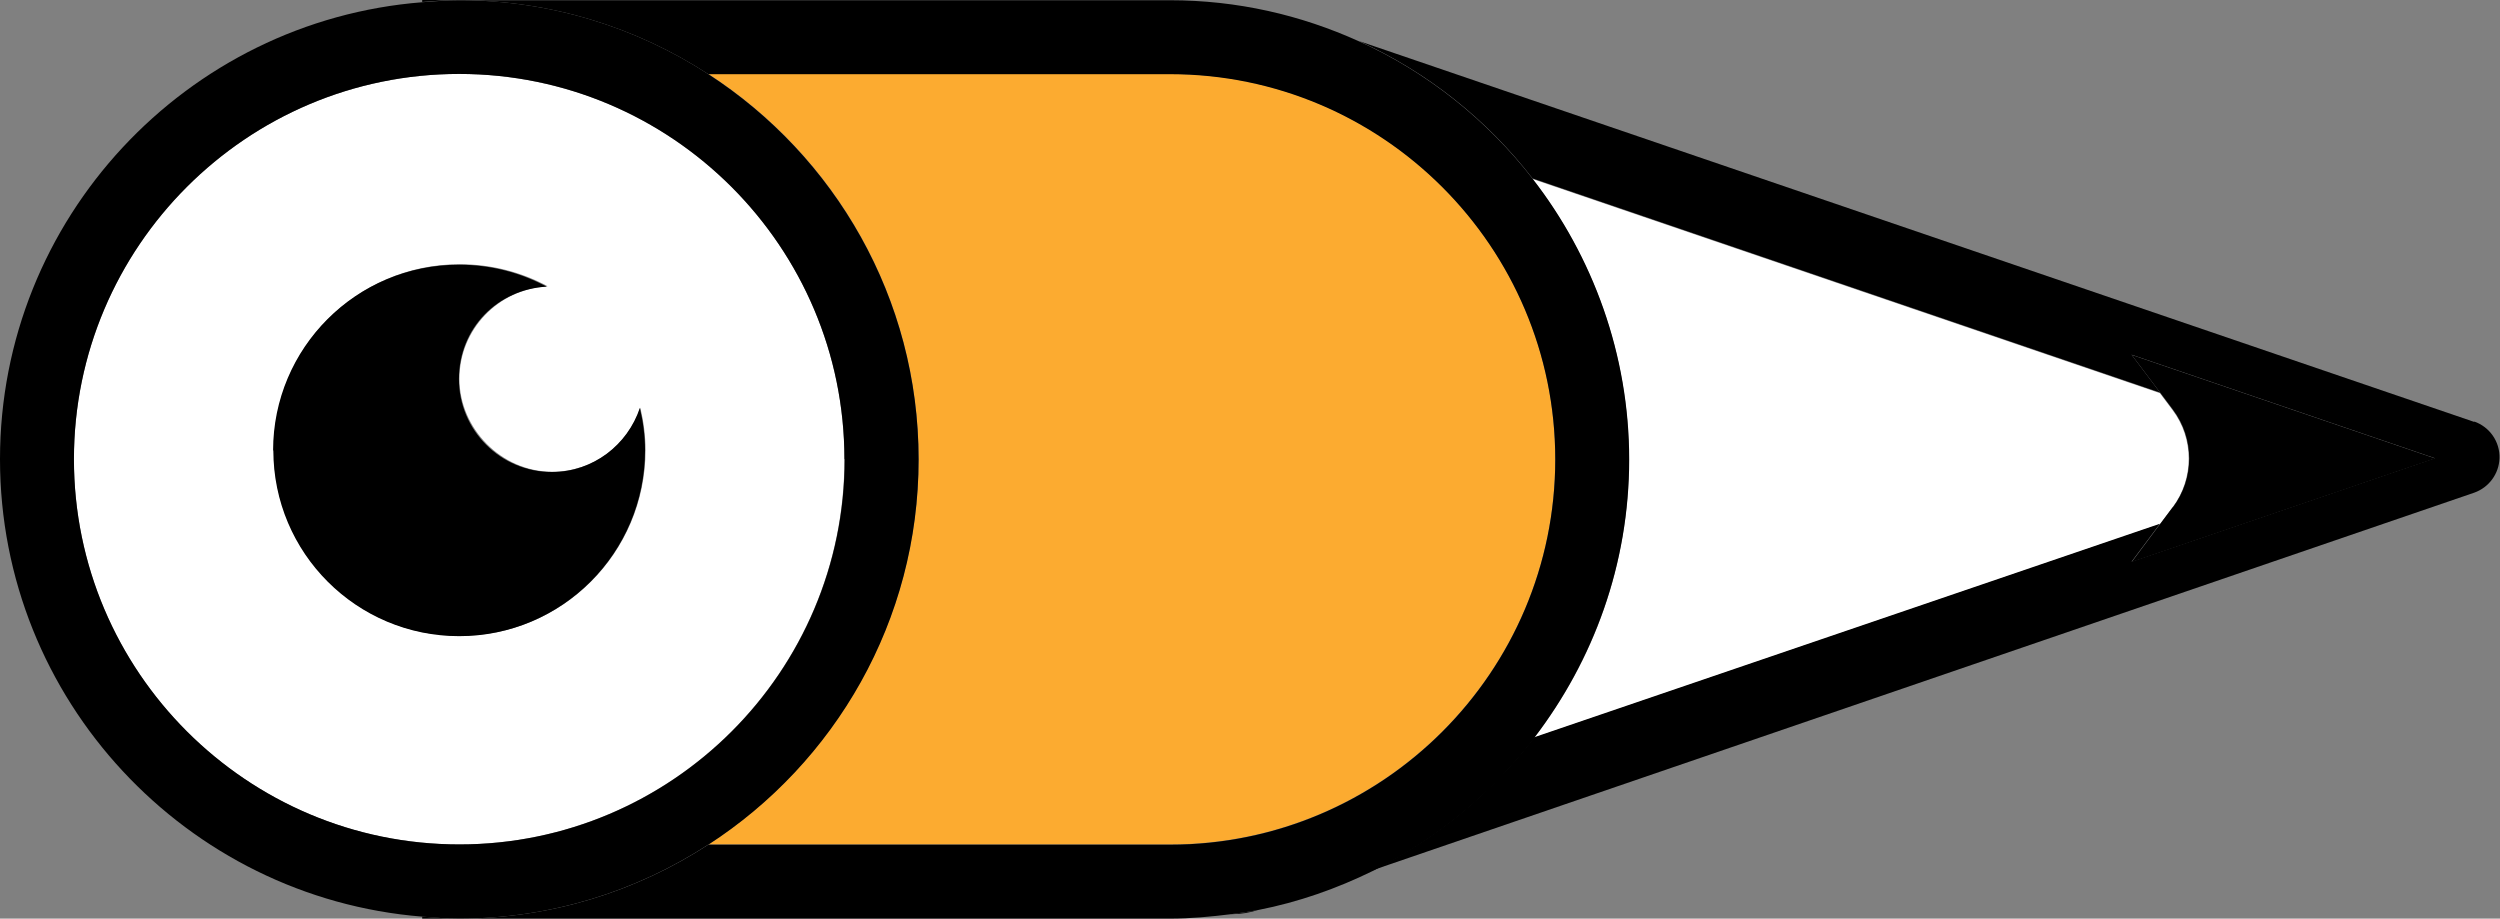
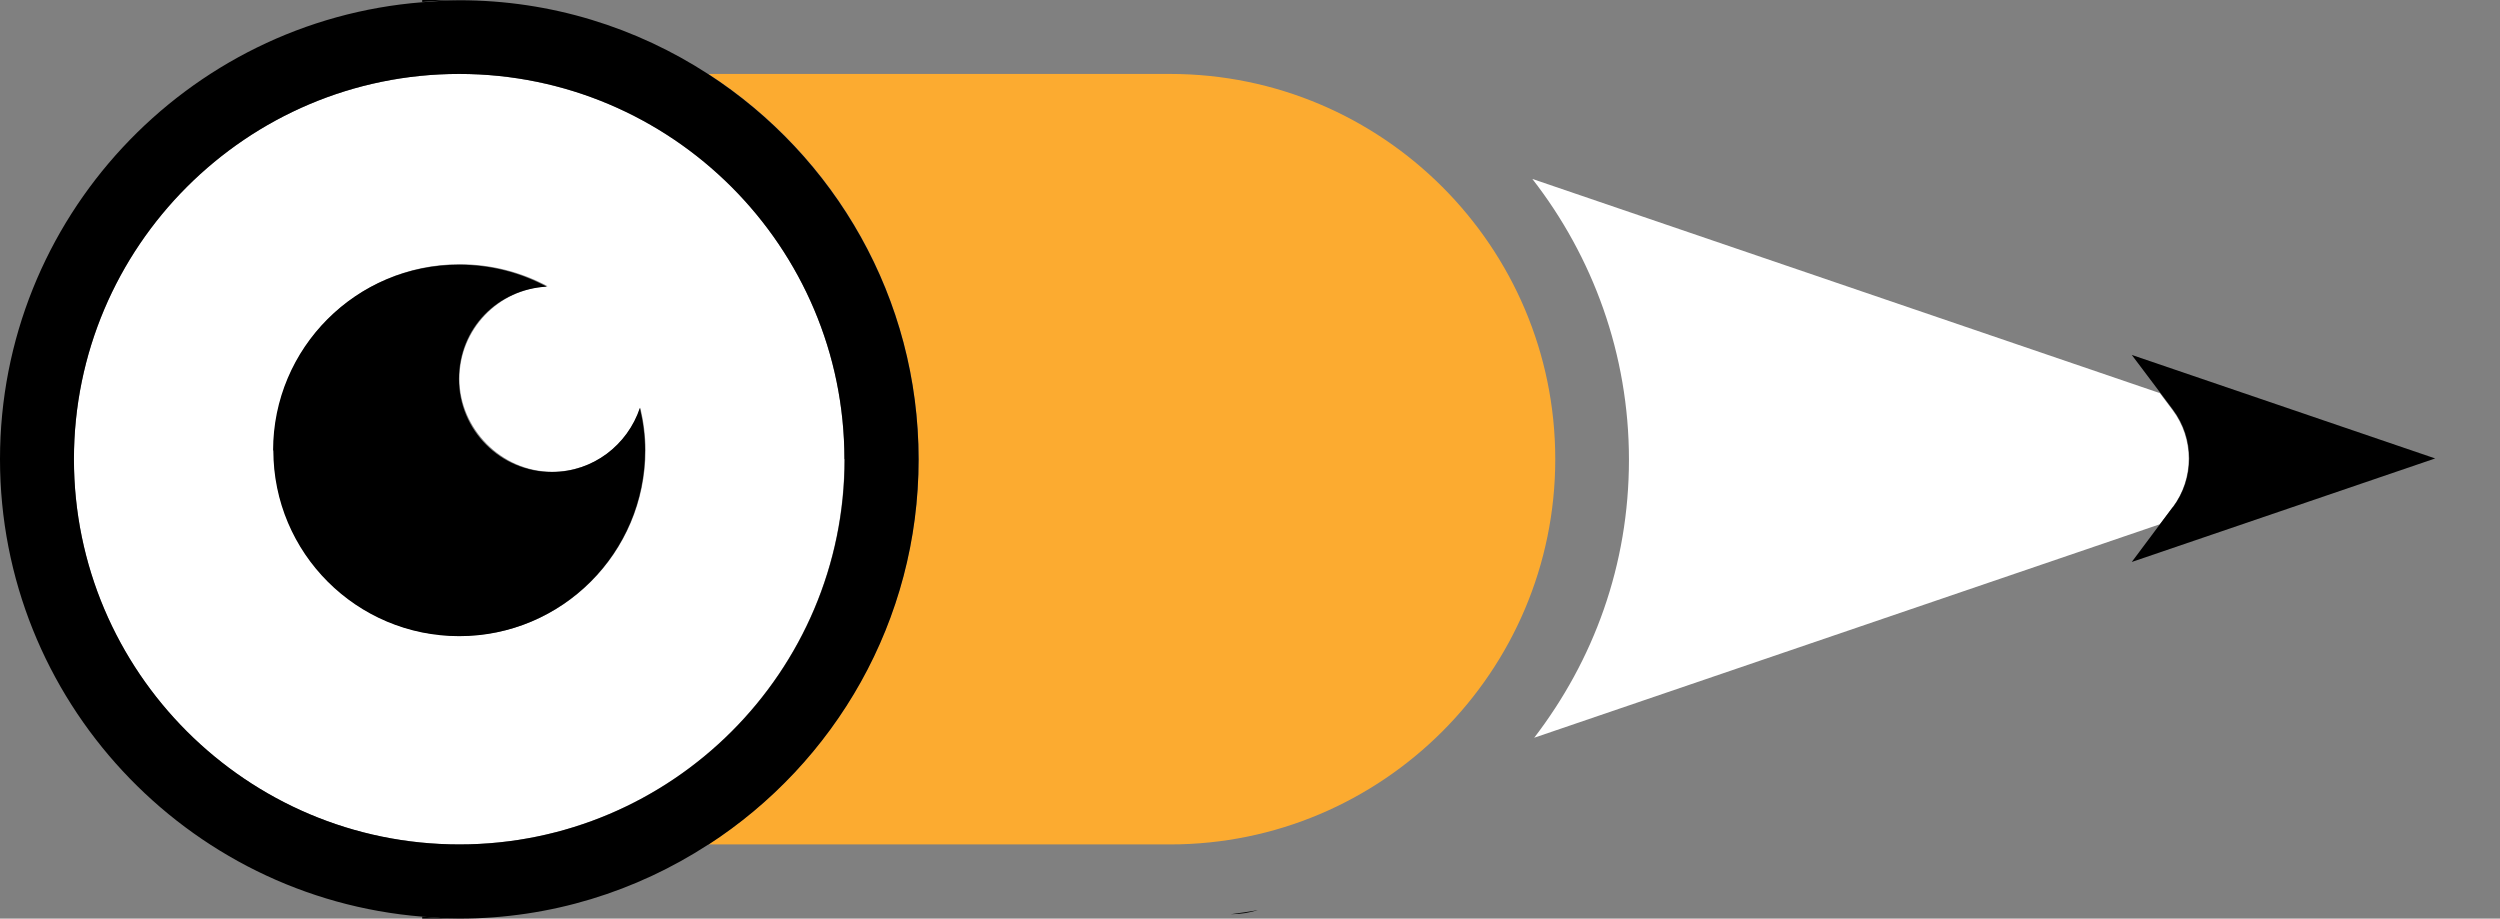
<svg xmlns="http://www.w3.org/2000/svg" id="Layer_2" data-name="Layer 2" viewBox="0 0 101.43 37.27">
  <rect x="0" y="0" width="101.43" height="37.27" fill="#808080" stroke="none" />
  <defs>
    <style>
      .cls-1 {
        fill: #fcab30;
      }

      .cls-2 {
        fill: #fff;
      }
    </style>
  </defs>
  <g id="Layer_1-2" data-name="Layer 1">
    <g>
      <path class="cls-2" d="M62.25,29.93l25.38-8.66.51-.68c.88-1.17.88-2.79,0-3.96l-.51-.68-25.46-8.69c2.45,3.15,3.92,7.1,3.92,11.39s-1.44,8.15-3.85,11.29Z" />
      <path d="M49.98,37.09c.36,0,.72-.06,1.07-.17-.36.07-.73.12-1.1.17.01,0,.02,0,.03,0Z" />
-       <path d="M100.39,17.12L55.12,1.66c2.79,1.26,5.21,3.19,7.06,5.58l25.46,8.69-1.16-1.54,12.31,4.2-12.31,4.2,1.15-1.54-25.38,8.66c-1.74,2.27-3.98,4.13-6.57,5.4l44.7-15.32c.6-.21,1.01-.77,1.03-1.4.02-.67-.4-1.27-1.03-1.49Z" />
      <path d="M88.15,20.58l-.51.68-1.15,1.54,12.31-4.2-12.31-4.2,1.16,1.54.51.68c.88,1.17.88,2.79,0,3.96Z" />
      <path class="cls-1" d="M37.27,18.63c0,6.55-3.41,12.31-8.53,15.63h18.73c8.62,0,15.63-7.01,15.63-15.63s-7.01-15.63-15.63-15.63h-18.73c5.13,3.32,8.53,9.08,8.53,15.63Z" />
      <path d="M17.13,0v.08c.5-.04.99-.08,1.5-.08h-1.5Z" />
      <path d="M17.13,37.27h1.5c-.51,0-1-.04-1.5-.08v.08Z" />
-       <path d="M62.25,29.93c2.4-3.14,3.85-7.05,3.85-11.29s-1.47-8.24-3.92-11.39c-1.86-2.39-4.27-4.32-7.06-5.58-2.34-1.06-4.92-1.66-7.65-1.66h-28.83c3.72,0,7.19,1.11,10.1,3h18.73c8.62,0,15.63,7.01,15.63,15.63s-7.01,15.63-15.63,15.63h-18.73c-2.91,1.89-6.38,3-10.1,3h28.83c.84,0,1.67-.08,2.48-.18.37-.05.74-.1,1.1-.17,1.64-.32,3.19-.87,4.64-1.58,2.59-1.28,4.83-3.13,6.57-5.4Z" />
      <path class="cls-2" d="M18.63,3c-8.62,0-15.63,7.01-15.63,15.63s7.01,15.63,15.63,15.63,15.63-7.01,15.63-15.63S27.25,3,18.63,3ZM22.2,11.62c-1.98.11-3.56,1.74-3.56,3.75s1.69,3.77,3.77,3.77c1.67,0,3.07-1.09,3.57-2.6.13.55.21,1.13.21,1.72,0,4.17-3.38,7.54-7.54,7.54s-7.54-3.38-7.54-7.54,3.38-7.54,7.54-7.54c1.29,0,2.5.32,3.56.89Z" />
      <path d="M28.74,34.27c5.13-3.32,8.53-9.08,8.53-15.63s-3.41-12.31-8.53-15.63c-2.91-1.89-6.38-3-10.1-3-.51,0-1,.04-1.5.08C7.56.84,0,8.87,0,18.63s7.56,17.79,17.13,18.56c.5.04.99.08,1.5.08,3.72,0,7.19-1.11,10.1-3ZM34.27,18.63c0,8.62-7.01,15.63-15.63,15.63S3,27.25,3,18.63,10.01,3,18.63,3s15.63,7.01,15.63,15.63Z" />
      <path d="M11.09,18.27c0,4.17,3.38,7.54,7.54,7.54s7.54-3.38,7.54-7.54c0-.59-.08-1.17-.21-1.72-.5,1.5-1.9,2.6-3.57,2.6-2.08,0-3.77-1.69-3.77-3.77s1.58-3.64,3.56-3.75c-1.06-.57-2.27-.89-3.56-.89-4.17,0-7.54,3.38-7.54,7.54Z" />
    </g>
  </g>
</svg>